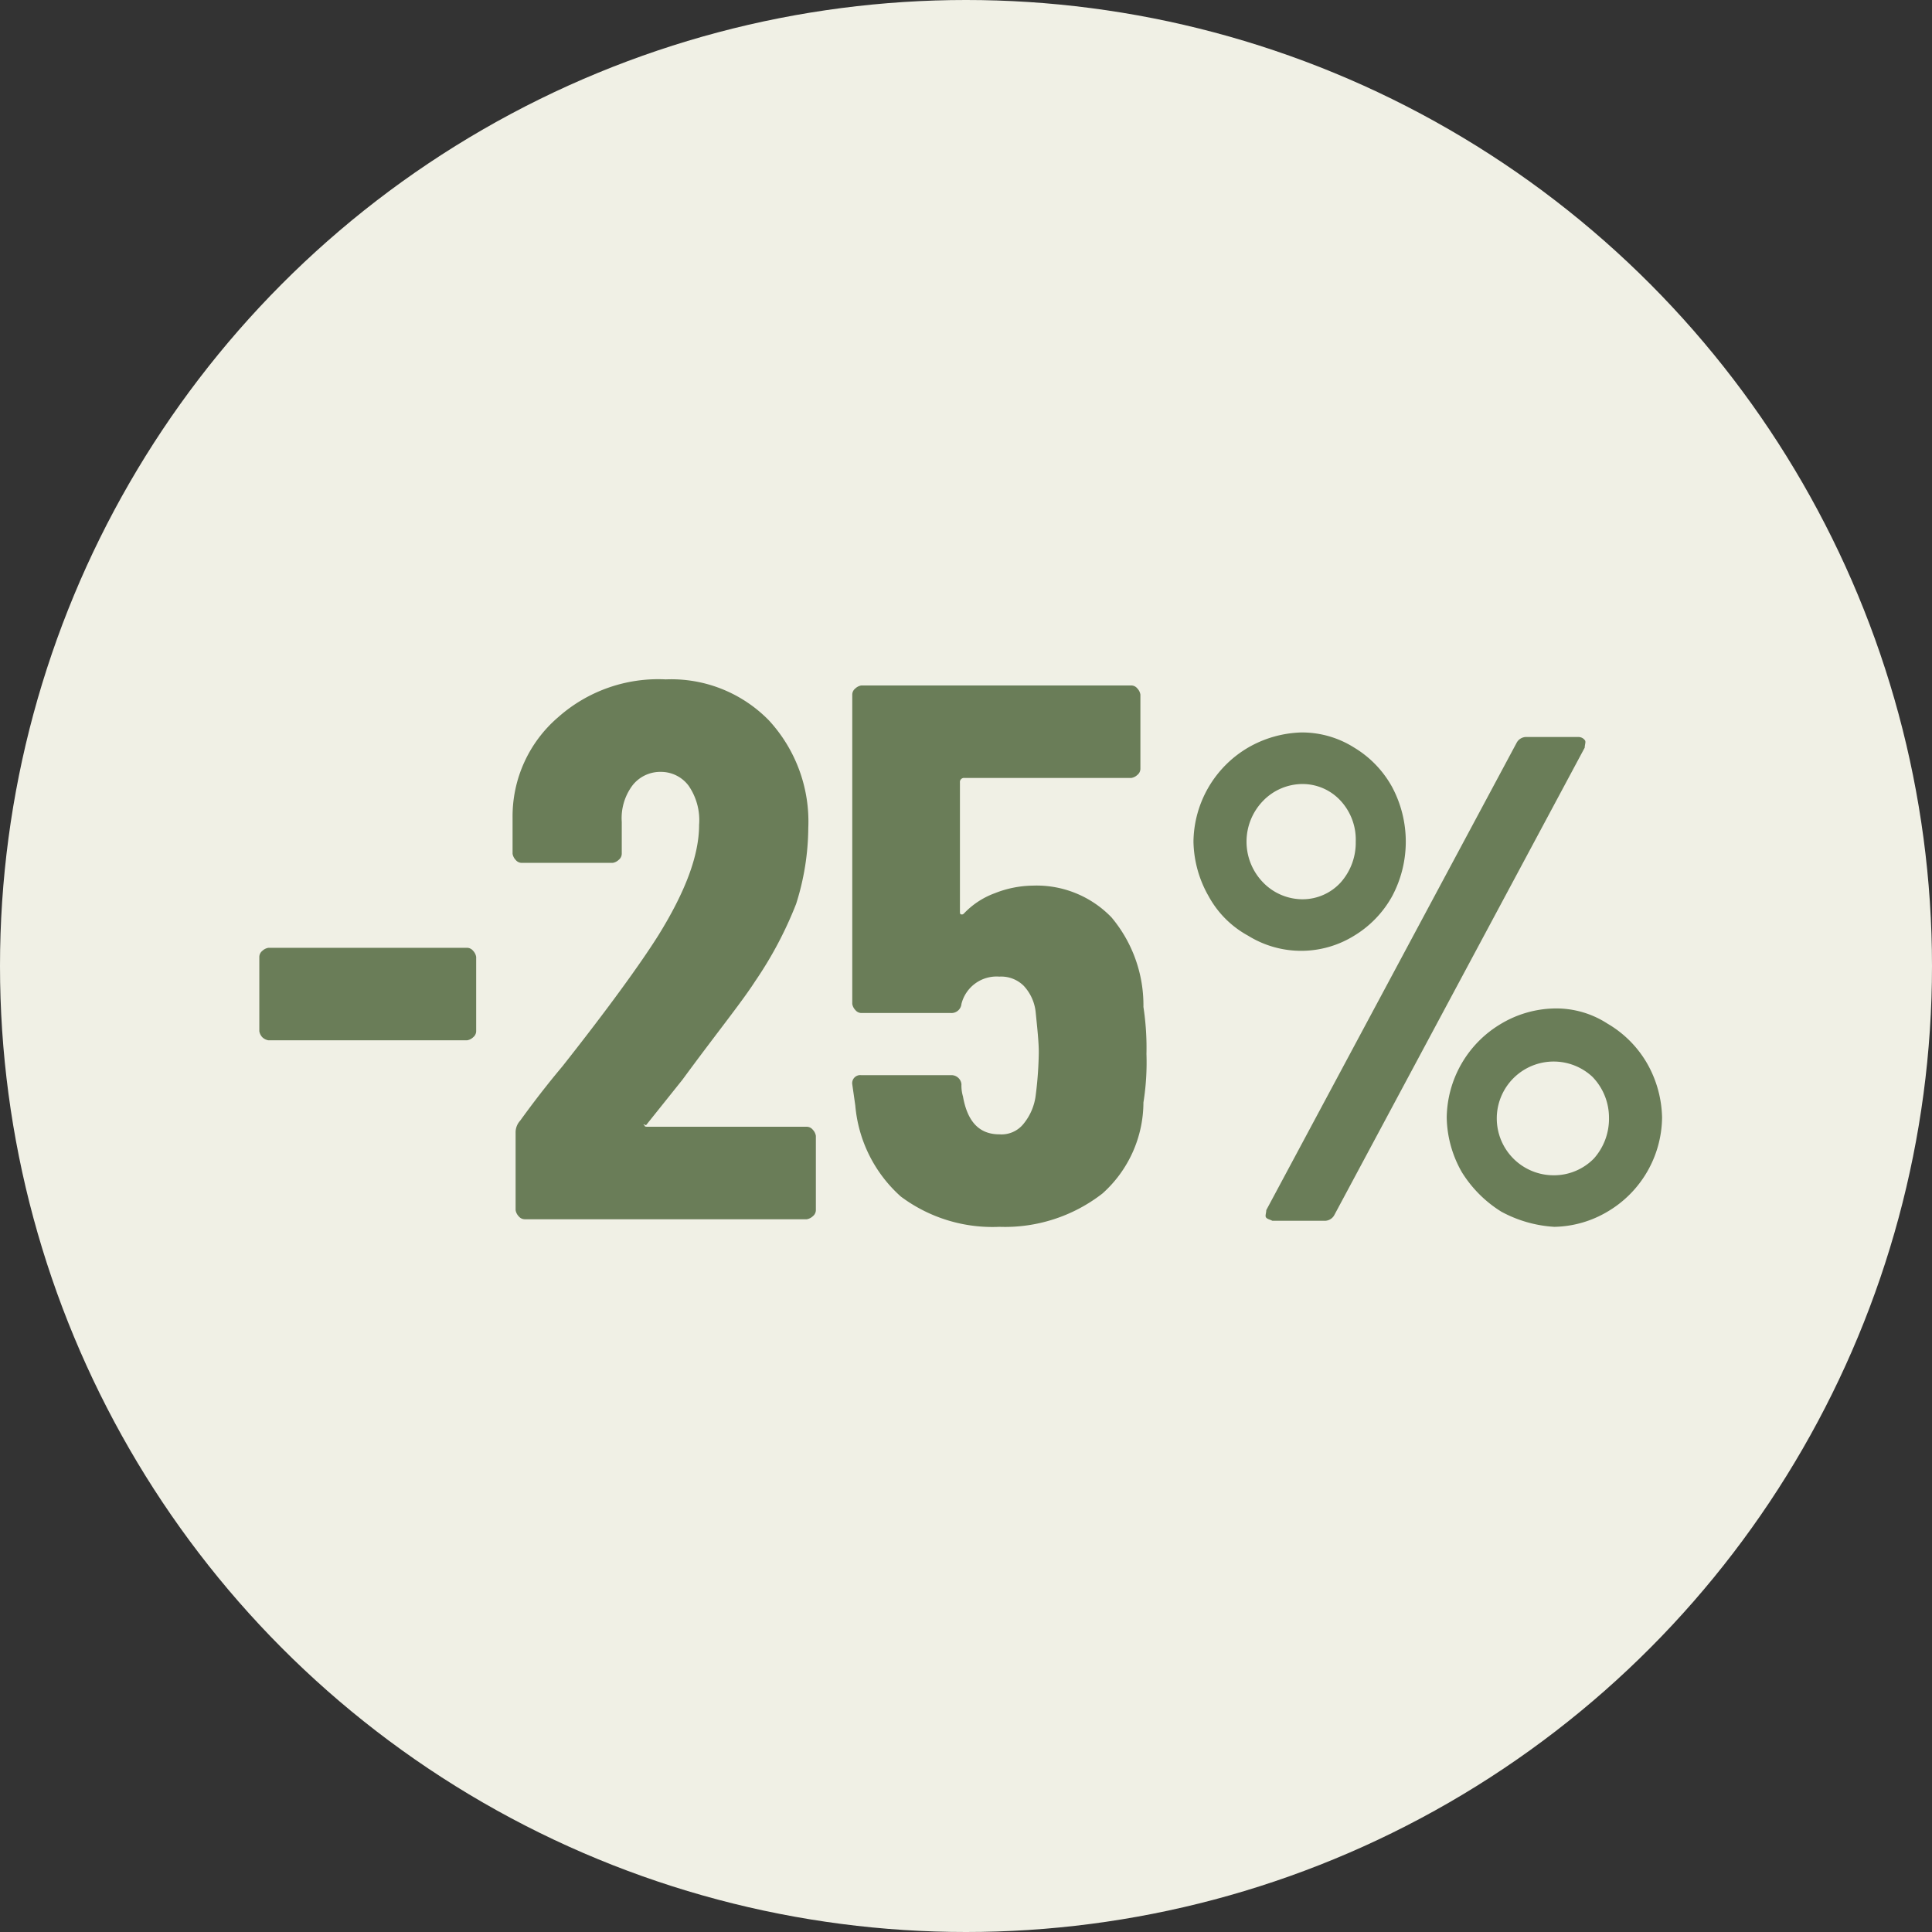
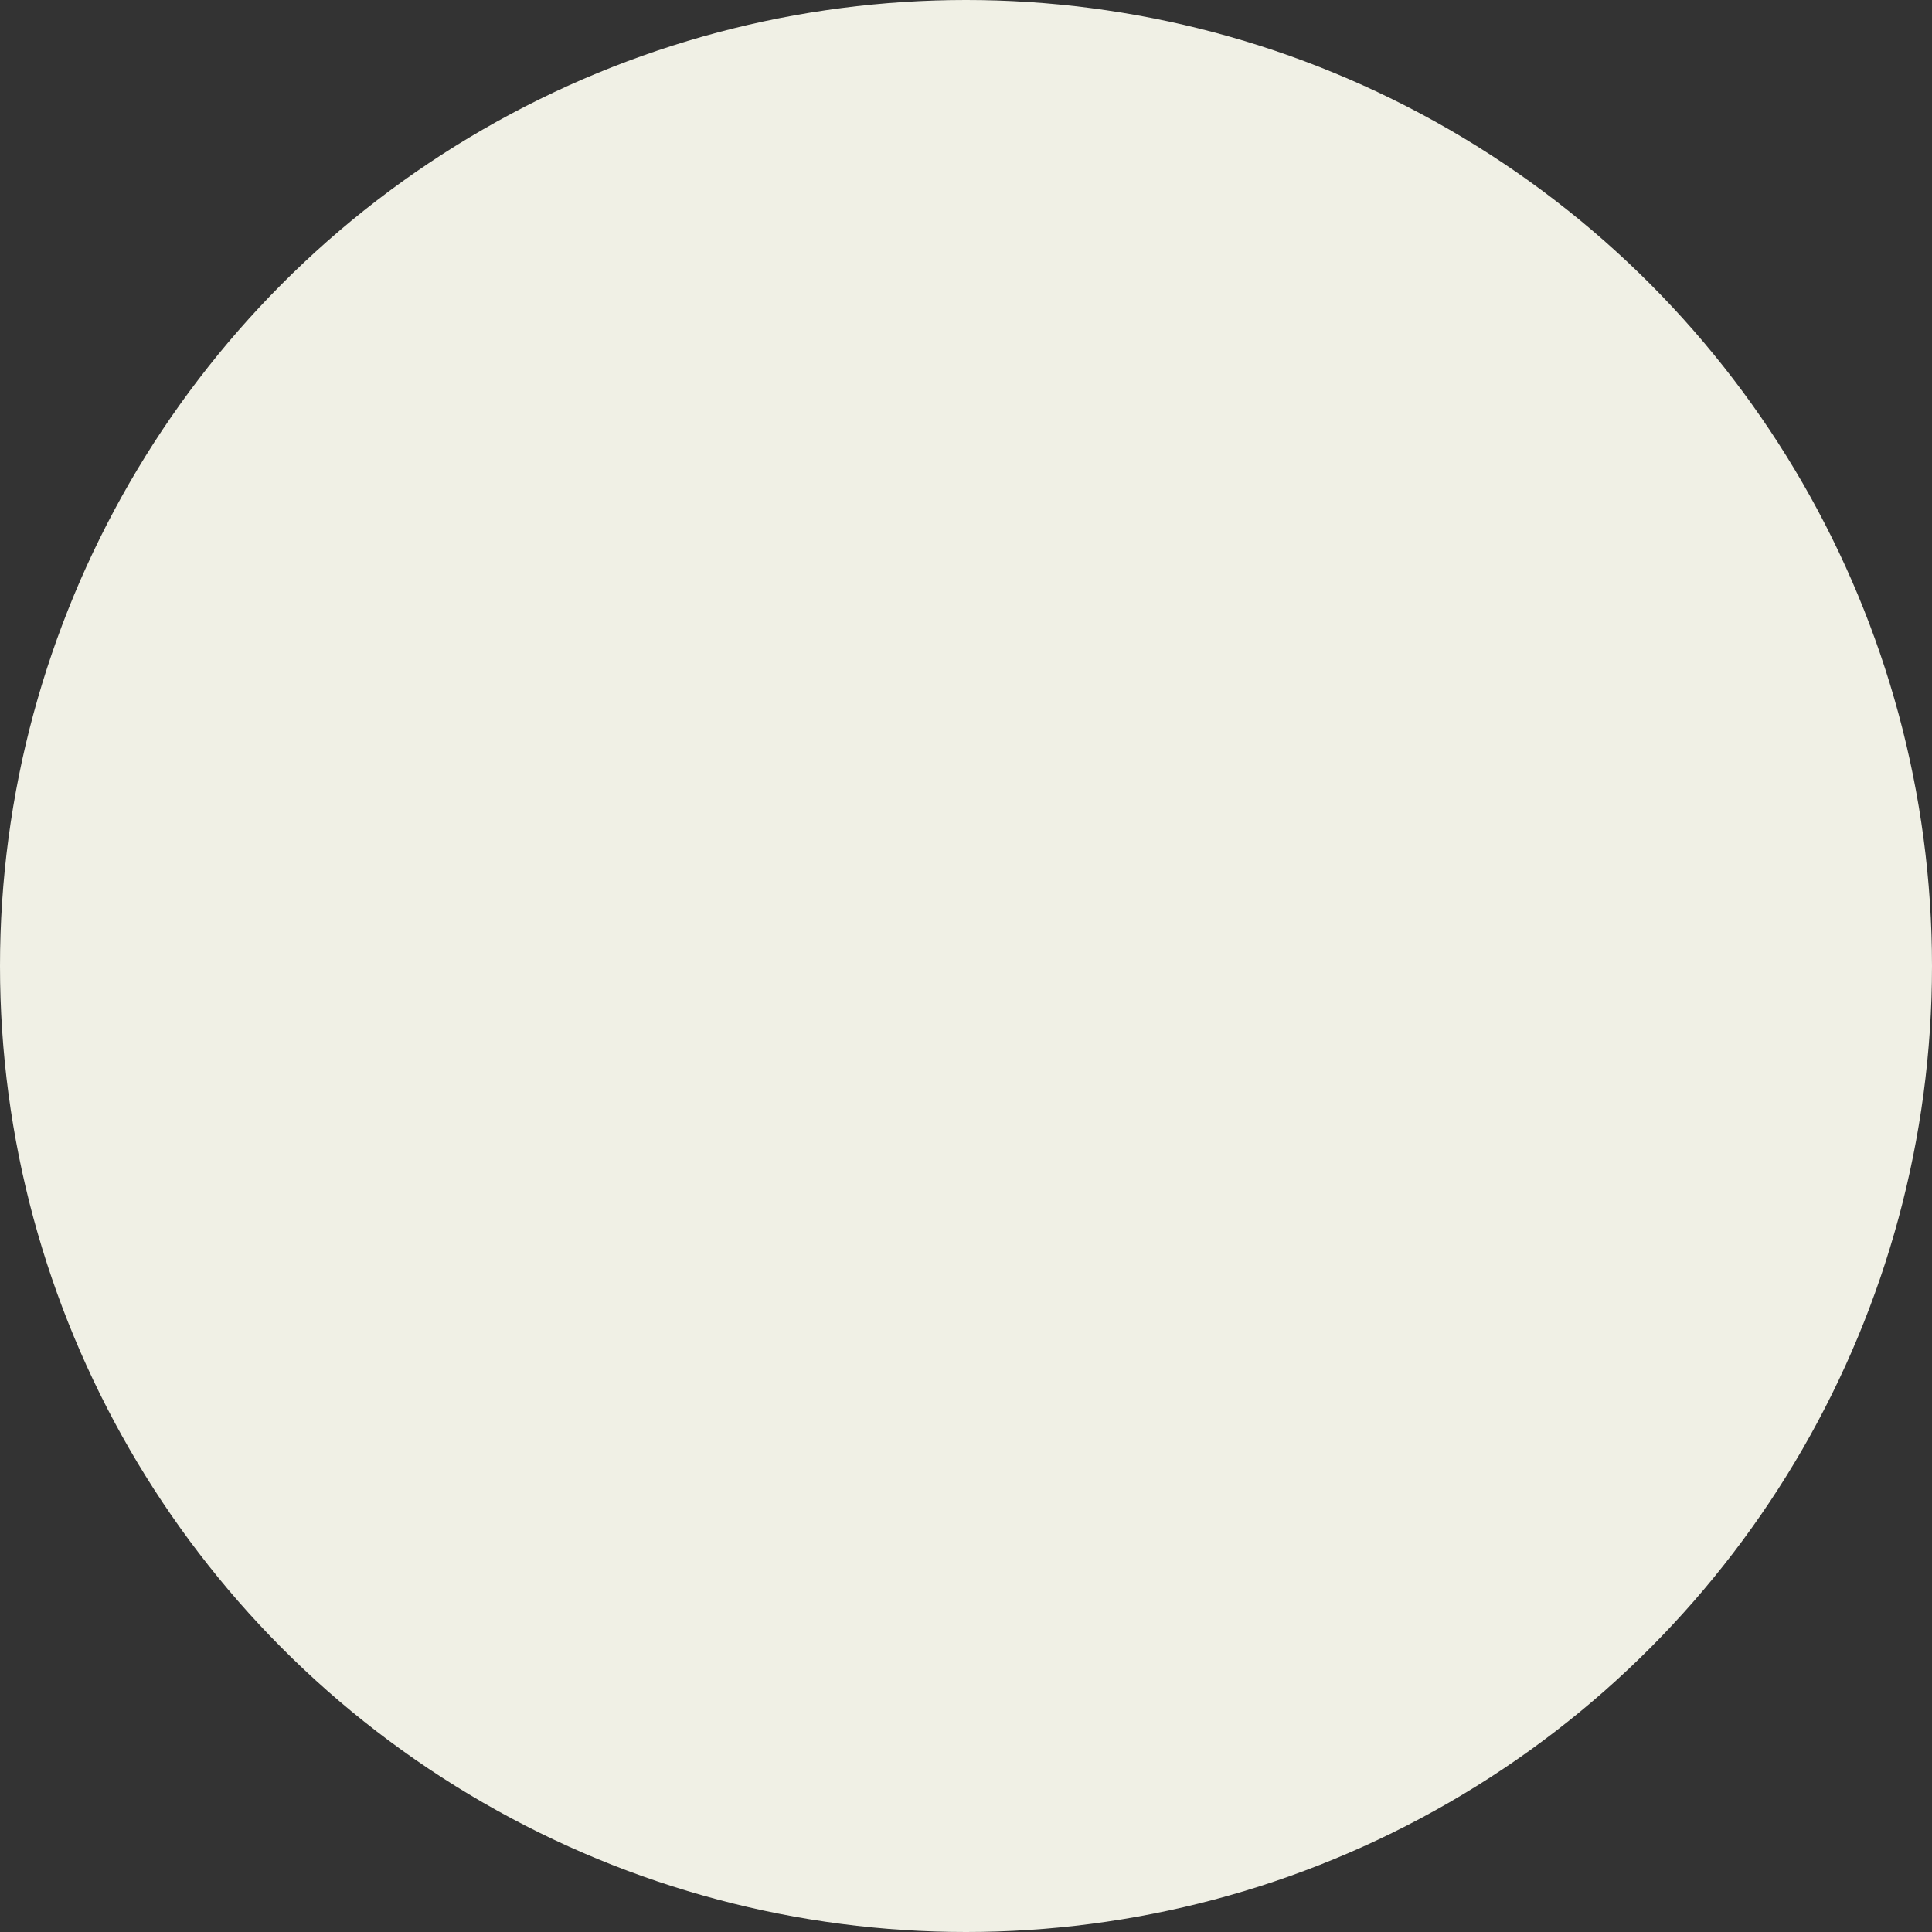
<svg xmlns="http://www.w3.org/2000/svg" viewBox="0 0 127.4 127.4">
  <rect x="0" y="0" width="127.4" height="127.4" fill="#333333" stroke="none" />
  <defs>
    <style>.cls-1{fill:#f0f0e5;}.cls-2{fill:#6a7d58;}</style>
  </defs>
  <g id="Réteg_2" data-name="Réteg 2">
    <g id="Ebene_1" data-name="Ebene 1">
      <circle class="cls-1" cx="63.7" cy="63.7" r="63.7" />
-       <path class="cls-2" d="M17.3,68.4a.76.76,0,0,1-.2-.4V63.1a.52.52,0,0,1,.2-.4.76.76,0,0,1,.4-.2H30.8a.52.52,0,0,1,.4.2.76.76,0,0,1,.2.4V68a.52.52,0,0,1-.2.4.76.76,0,0,1-.4.2H17.7A.76.76,0,0,1,17.3,68.4Z" />
-       <path class="cls-2" d="M42.5,74.2c0,.1.1.1.2.1H53.2a.52.52,0,0,1,.4.2.76.76,0,0,1,.2.4v4.9a.52.52,0,0,1-.2.4.76.76,0,0,1-.4.2H34.6a.52.52,0,0,1-.4-.2.76.76,0,0,1-.2-.4V74.7a1.14,1.14,0,0,1,.3-.8c1.3-1.8,2.3-3,2.8-3.6,3-3.8,5.1-6.7,6.3-8.6,1.8-2.9,2.7-5.3,2.7-7.3a4,4,0,0,0-.7-2.6,2.27,2.27,0,0,0-1.8-.9,2.32,2.32,0,0,0-1.9.9,3.61,3.61,0,0,0-.7,2.4v2.1a.52.52,0,0,1-.2.4.76.76,0,0,1-.4.2h-6a.52.52,0,0,1-.4-.2.76.76,0,0,1-.2-.4V53.9a8.6,8.6,0,0,1,3-6.6,9.94,9.94,0,0,1,7.1-2.5,9,9,0,0,1,6.8,2.7,9.84,9.84,0,0,1,2.6,7.1,16.87,16.87,0,0,1-.8,5,25.41,25.41,0,0,1-2.7,5.1c-.9,1.4-2.6,3.5-4.8,6.5l-2.4,3C42.4,74.1,42.4,74.2,42.5,74.2Z" />
-       <path class="cls-2" d="M75.6,69.5a16.68,16.68,0,0,1-.2,3.2,8.08,8.08,0,0,1-2.7,6,10.47,10.47,0,0,1-6.8,2.2,10.09,10.09,0,0,1-6.5-2,9.09,9.09,0,0,1-3-6l-.2-1.4a.53.53,0,0,1,.6-.6h5.9a.66.66,0,0,1,.7.6,2.49,2.49,0,0,0,.1.8c.3,1.7,1.1,2.5,2.4,2.5a1.86,1.86,0,0,0,1.6-.7,3.67,3.67,0,0,0,.8-1.9,24.58,24.58,0,0,0,.2-2.8c0-.7-.1-1.6-.2-2.6a3,3,0,0,0-.8-1.8,2.11,2.11,0,0,0-1.6-.6,2.39,2.39,0,0,0-2.5,1.8.66.66,0,0,1-.7.6H56.8a.52.52,0,0,1-.4-.2.76.76,0,0,1-.2-.4V45.8a.52.52,0,0,1,.2-.4.76.76,0,0,1,.4-.2H74.6a.52.52,0,0,1,.4.2.76.76,0,0,1,.2.4v4.9a.52.52,0,0,1-.2.4.76.76,0,0,1-.4.2h-11a.27.27,0,0,0-.3.3v8.5c0,.1,0,.2.1.2s.1,0,.2-.1a5.33,5.33,0,0,1,2-1.3,7,7,0,0,1,2.5-.5,6.86,6.86,0,0,1,5.2,2.1,9,9,0,0,1,2.1,5.9A17.78,17.78,0,0,1,75.6,69.5Z" />
-       <path class="cls-2" d="M82.3,61.7a6.51,6.51,0,0,1-2.6-2.6,7.49,7.49,0,0,1-1-3.6,7.29,7.29,0,0,1,3.6-6.2,7.42,7.42,0,0,1,3.5-1,6.43,6.43,0,0,1,3.5,1,6.92,6.92,0,0,1,2.5,2.6,7.65,7.65,0,0,1,0,7.2,7,7,0,0,1-2.5,2.6,6.63,6.63,0,0,1-7,0Zm6.1-3.5a3.94,3.94,0,0,0,1-2.7,3.78,3.78,0,0,0-1-2.7,3.41,3.41,0,0,0-2.5-1.1,3.63,3.63,0,0,0-2.6,1.1,3.86,3.86,0,0,0,0,5.4,3.63,3.63,0,0,0,2.6,1.1A3.41,3.41,0,0,0,88.4,58.2ZM83.5,80.3c-.1-.1,0-.3,0-.5L100,49a.72.72,0,0,1,.7-.4h3.4a.52.52,0,0,1,.4.2c.1.1,0,.3,0,.5L88,80.1a.72.72,0,0,1-.7.4H83.9C83.7,80.4,83.6,80.4,83.5,80.3ZM99,79.9a8.07,8.07,0,0,1-2.6-2.6,7.49,7.49,0,0,1-1-3.6A7.29,7.29,0,0,1,99,67.5a7.11,7.11,0,0,1,3.5-1,6.2,6.2,0,0,1,3.5,1,7.2,7.2,0,0,1,2.6,2.6,7.49,7.49,0,0,1,1,3.6,7.29,7.29,0,0,1-3.6,6.2,7.11,7.11,0,0,1-3.5,1A8.34,8.34,0,0,1,99,79.9Zm6.1-3.5a3.94,3.94,0,0,0,1-2.7A3.86,3.86,0,0,0,105,71a3.75,3.75,0,1,0-2.6,6.5A3.69,3.69,0,0,0,105.1,76.4Z" />
    </g>
  </g>
</svg>